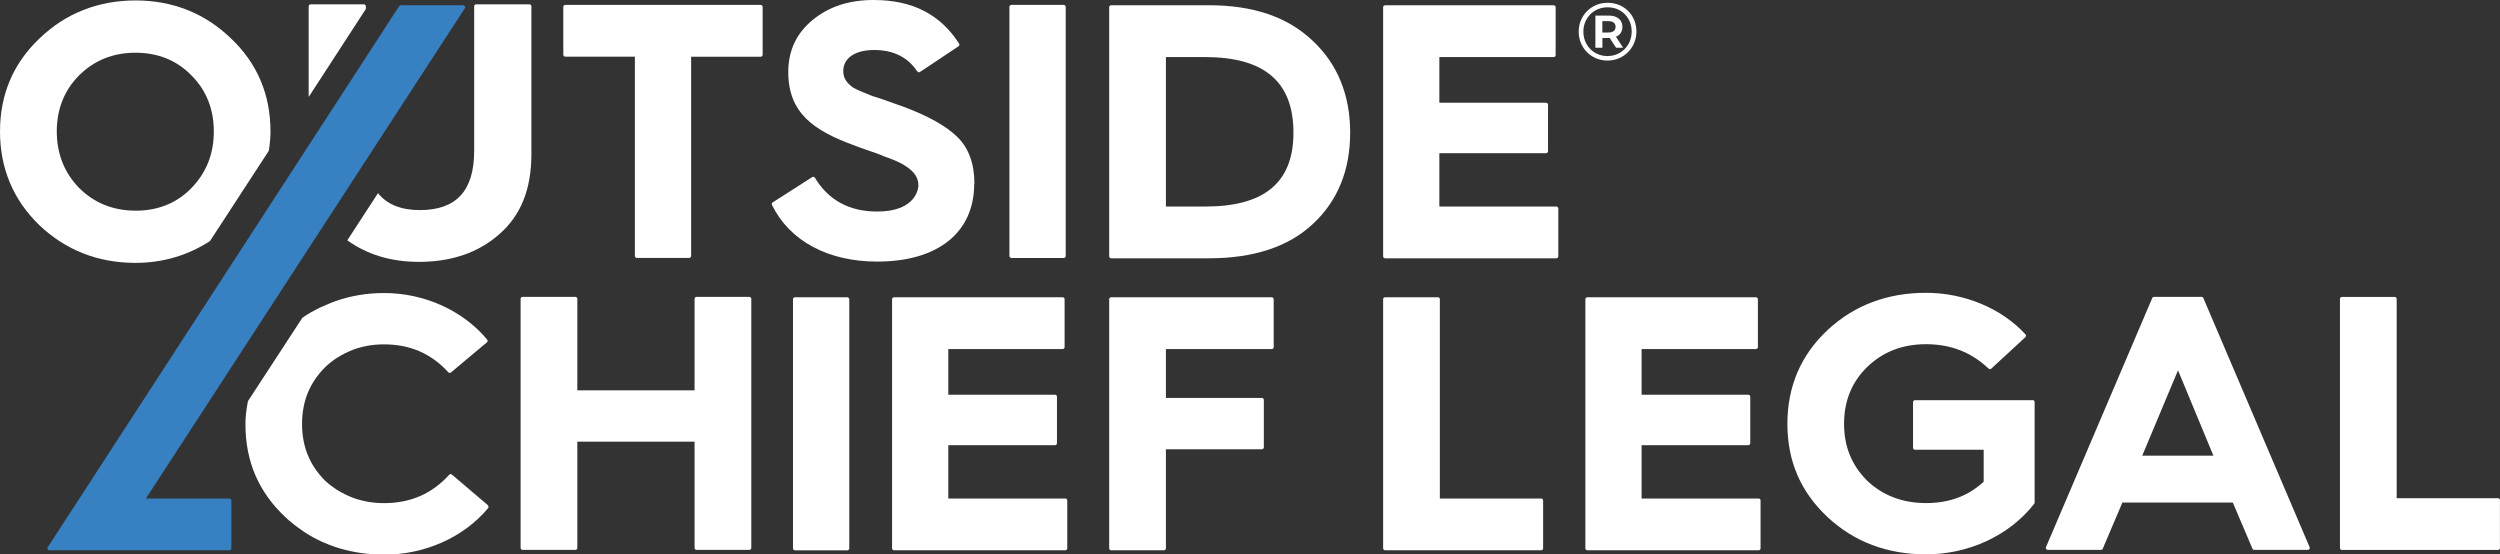
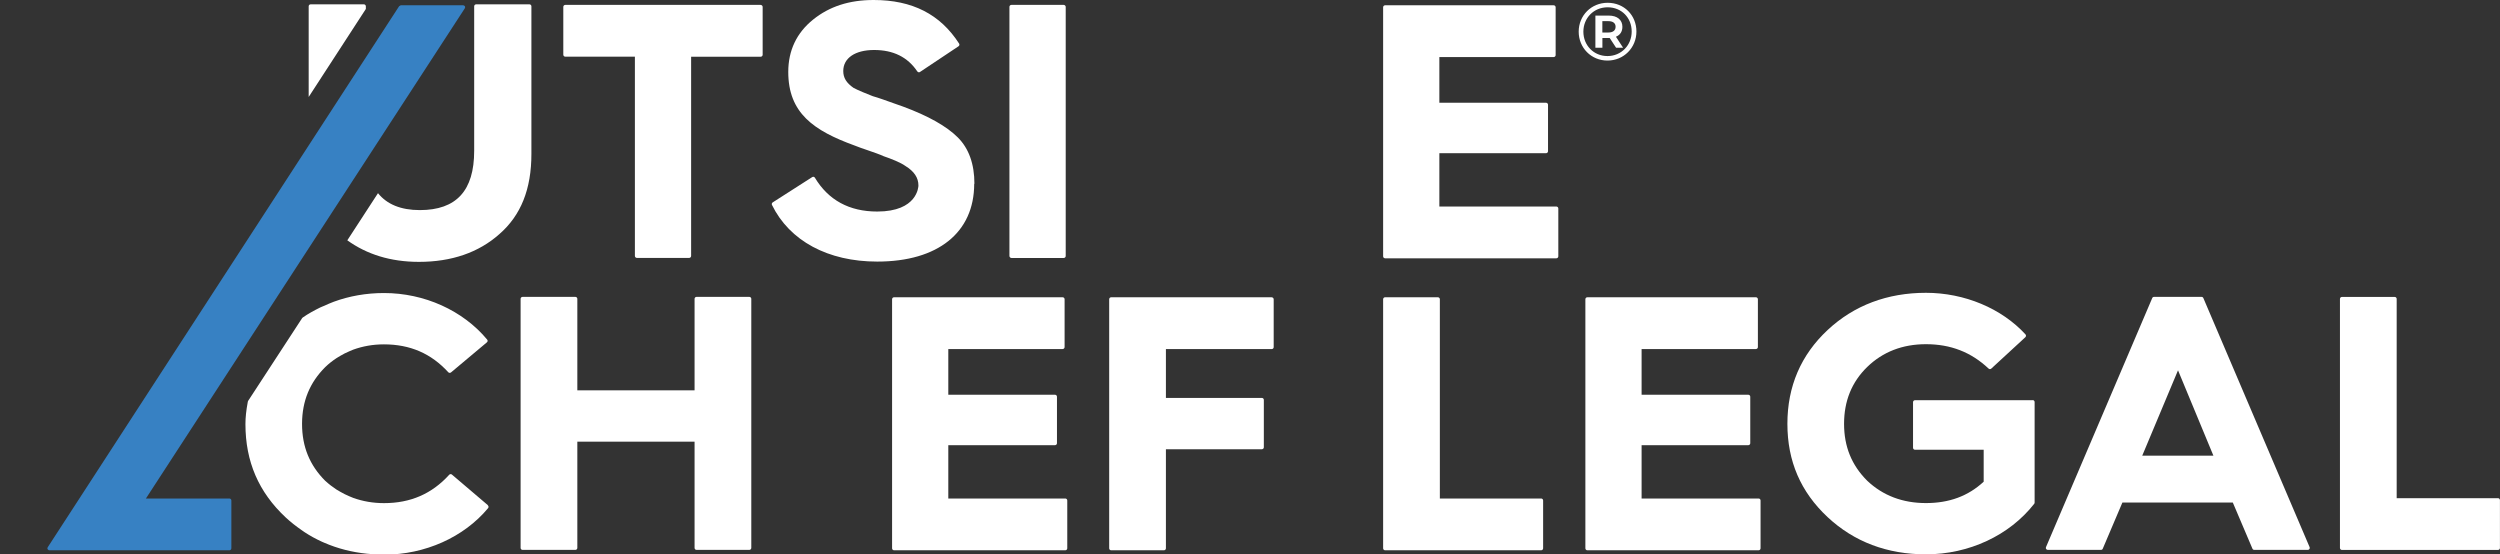
<svg xmlns="http://www.w3.org/2000/svg" id="Layer_2" viewBox="0 0 449.09 99.59">
  <rect x="0" y="0" width="449.09" height="99.59" fill="#333333" stroke="none" />
  <defs>
    <style>.cls-1{fill:#fff;}.cls-2{fill:#3781c3;}</style>
  </defs>
  <g id="Layer_1-2">
    <path class="cls-1" d="M136.65.88h-35.11c-.19,0-.35.16-.35.35v8.6c0,.19.16.35.35.35h12.51v35.8c0,.19.16.35.35.35h9.4c.19,0,.35-.16.35-.35V10.19h12.5c.19,0,.35-.16.35-.35V1.24c0-.19-.16-.35-.35-.35Z" />
    <path class="cls-1" d="M175.04,33.01c0-3.55-1-6.35-2.99-8.33-2.01-2.01-5.32-3.87-9.84-5.54l-1.5-.53c-1.41-.51-3.01-1.08-3.92-1.33-.93-.36-2.74-1.09-3.47-1.5-1.28-.89-1.84-1.8-1.84-3.02,0-2.33,2.13-3.78,5.55-3.78s6.01,1.26,7.75,3.85c.07.1.18.16.29.16.07,0,.13-.02.19-.06l6.93-4.62c.16-.11.2-.32.1-.48-3.39-5.27-8.41-7.83-15.35-7.83-4.38,0-7.94,1.15-10.88,3.52-2.96,2.38-4.46,5.55-4.46,9.4,0,7.4,4.57,10.55,11.94,13.23.57.24,1.37.51,2.3.83,1.11.38,2.23.77,2.89,1.08,1.3.44,3.07,1.14,3.89,1.74,1.6.98,2.36,2.12,2.36,3.53,0,.19-.16,4.67-7.4,4.67-5.02,0-8.78-2.05-11.2-6.08-.05-.08-.13-.14-.22-.16-.03,0-.05,0-.08,0-.07,0-.13.02-.19.06l-7.09,4.54c-.15.1-.2.29-.13.45,3.17,6.47,10.06,10.18,18.91,10.18,10.91,0,17.42-5.22,17.42-13.97Z" />
    <rect class="cls-1" x="181.33" y=".88" width="10.11" height="45.46" rx=".35" ry=".35" />
-     <path class="cls-1" d="M217.08.95h-17.48c-.19,0-.35.16-.35.35v44.75c0,.19.16.35.35.35h17.56c8.05,0,14.34-2.08,18.7-6.19,4.43-4.11,6.68-9.62,6.68-16.38s-2.28-12.37-6.77-16.54c-4.52-4.27-10.63-6.35-18.69-6.35ZM209.44,10.25h6.99c10.71,0,15.92,4.44,15.92,13.59s-5.47,13.26-15.83,13.26h-7.08V10.25Z" />
    <path class="cls-1" d="M279.58,37.1h-21.02v-9.58h19.17c.19,0,.35-.16.35-.35v-8.36c0-.19-.16-.35-.35-.35h-19.17v-8.21h20.54c.19,0,.35-.16.35-.35V1.3c0-.19-.16-.35-.35-.35h-30.29c-.19,0-.35.16-.35.35v44.75c0,.19.16.35.35.35h30.77c.19,0,.35-.16.35-.35v-8.6c0-.19-.16-.35-.35-.35Z" />
    <path class="cls-1" d="M134.61,53.33h-9.49c-.19,0-.35.16-.35.35v16.44h-21.06v-16.44c0-.19-.16-.35-.35-.35h-9.49c-.19,0-.35.16-.35.35v44.75c0,.19.16.35.35.35h9.49c.19,0,.35-.16.35-.35v-19.09h21.06v19.09c0,.19.16.35.35.35h9.49c.19,0,.35-.16.35-.35v-44.75c0-.19-.16-.35-.35-.35Z" />
-     <rect class="cls-1" x="142.45" y="53.4" width="10.11" height="45.46" rx=".35" ry=".35" />
    <path class="cls-1" d="M191.37,89.55h-21.02v-9.58h19.17c.19,0,.35-.16.35-.35v-8.36c0-.19-.16-.35-.35-.35h-19.17v-8.21h20.54c.19,0,.35-.16.35-.35v-8.6c0-.19-.16-.35-.35-.35h-30.29c-.19,0-.35.16-.35.35v44.75c0,.19.16.35.35.35h30.77c.19,0,.35-.16.35-.35v-8.6c0-.19-.16-.35-.35-.35Z" />
    <path class="cls-1" d="M228.45,53.4h-28.85c-.19,0-.35.16-.35.35v44.75c0,.19.16.35.35.35h9.49c.19,0,.35-.16.35-.35v-17.8h17.24c.19,0,.35-.16.35-.35v-8.52c0-.19-.16-.35-.35-.35h-17.24v-8.77h19.01c.19,0,.35-.16.35-.35v-8.6c0-.19-.16-.35-.35-.35Z" />
    <path class="cls-1" d="M276.85,89.55h-18.2v-35.8c0-.19-.16-.35-.35-.35h-9.49c-.19,0-.35.16-.35.35v44.75c0,.19.16.35.35.35h28.04c.19,0,.35-.16.35-.35v-8.6c0-.19-.16-.35-.35-.35Z" />
    <path class="cls-1" d="M315.91,89.55h-21.02v-9.58h19.17c.19,0,.35-.16.35-.35v-8.36c0-.19-.16-.35-.35-.35h-19.17v-8.21h20.54c.19,0,.35-.16.35-.35v-8.6c0-.19-.16-.35-.35-.35h-30.29c-.19,0-.35.16-.35.35v44.75c0,.19.16.35.35.35h30.77c.19,0,.35-.16.35-.35v-8.6c0-.19-.16-.35-.35-.35Z" />
    <path class="cls-1" d="M365.14,71.89h-21.14c-.19,0-.35.16-.35.35v8.2c0,.19.16.35.35.35h12.34v5.74c-2.79,2.58-6.18,3.84-10.37,3.84s-7.74-1.35-10.55-4.01c-2.8-2.79-4.16-6.14-4.16-10.22s1.36-7.5,4.16-10.22c2.79-2.71,6.34-4.09,10.55-4.09,4.44,0,8.12,1.43,11.25,4.38.07.06.15.1.24.1s.17-.03.24-.09l6.13-5.65c.14-.13.15-.35.02-.5-4.28-4.67-10.96-7.47-17.88-7.47s-12.9,2.24-17.65,6.67c-4.81,4.48-7.24,10.15-7.24,16.86s2.37,12.23,7.24,16.78c4.75,4.43,10.69,6.67,17.65,6.67,7.72,0,14.99-3.39,19.44-9.07.05-.06.08-.14.08-.22v-18.07c0-.19-.16-.35-.35-.35Z" />
    <path class="cls-1" d="M395.48,53.33h-8.54c-.14,0-.27.08-.32.21l-19.09,44.75c-.05.11-.04.23.03.33s.18.16.29.16h9.56c.14,0,.27-.08.32-.21l3.53-8.3h19.83l3.53,8.3c.06.13.18.21.32.21h9.63c.12,0,.23-.06.29-.16s.08-.22.03-.33l-19.09-44.75c-.06-.13-.18-.21-.32-.21ZM397.61,81.86h-12.79l6.43-15.34,6.36,15.34Z" />
    <path class="cls-1" d="M448.74,89.49h-18.21v-35.8c0-.19-.16-.35-.35-.35h-9.49c-.19,0-.35.16-.35.35v44.75c0,.19.16.35.35.35h28.04c.19,0,.35-.16.35-.35v-8.6c0-.19-.16-.35-.35-.35Z" />
-     <path class="cls-1" d="M48.3,27.02c.2-1.33.29-2.42.29-3.41,0-6.62-2.38-12.24-7.09-16.7C36.81,2.38,31.03.08,24.34.08S11.78,2.38,7.08,6.92C2.38,11.38,0,16.99,0,23.61s2.38,12.31,7.08,16.85c4.73,4.49,10.54,6.76,17.25,6.76,4.85,0,9.33-1.3,13.33-3.88.04-.03.08-.06.1-.1l10.48-16.08s.05-.09.05-.14ZM24.34,37.84c-4.02,0-7.43-1.38-10.14-4.09-2.65-2.73-4-6.14-4-10.14s1.35-7.4,4-10.06c2.71-2.71,6.12-4.08,10.14-4.08s7.42,1.37,10.06,4.08c2.66,2.67,4.01,6.05,4.01,10.07s-1.35,7.41-4.01,10.15c-2.63,2.71-6.01,4.08-10.06,4.08Z" />
    <path class="cls-1" d="M87.63,90.74l-6.45-5.49c-.07-.06-.15-.08-.23-.08-.1,0-.19.04-.26.12-3.11,3.42-6.95,5.09-11.71,5.09-1.98,0-3.81-.33-5.5-.93-.26-.09-.5-.2-.75-.31-.56-.24-1.1-.5-1.62-.81-.23-.13-.46-.26-.68-.4-.69-.46-1.36-.96-1.98-1.54,0,0-.02-.02-.03-.02-2.79-2.79-4.16-6.13-4.16-10.21,0-.03,0-.05,0-.08h0c.02-4.04,1.38-7.36,4.17-10.14.63-.61,1.3-1.13,2.01-1.6.21-.14.43-.26.64-.39.53-.32,1.09-.6,1.66-.84.24-.1.47-.21.71-.3,1.69-.61,3.52-.95,5.52-.95,4.7,0,8.48,1.64,11.56,5.01.07.08.16.11.26.11.08,0,.16-.03.23-.08l6.45-5.41c.15-.12.17-.35.04-.49-4.35-5.23-11.28-8.36-18.53-8.36-3.21,0-6.22.54-9.01,1.56-.58.21-1.14.47-1.7.72-.26.12-.53.2-.78.33h0c-1.07.53-2.12,1.1-3.11,1.79-.04.03-.07.06-.1.1l-9.71,14.88s-.04.08-.05.13c-.3,1.59-.43,2.88-.43,4.03,0,6.74,2.37,12.23,7.24,16.78.92.86,1.9,1.61,2.91,2.31.15.1.3.22.46.32,1,.66,2.05,1.23,3.14,1.73.14.06.28.12.42.18,2.37,1.03,4.93,1.69,7.66,1.97,0,0,0,0,0,0h0c1,.1,2.01.17,3.06.17,7.36,0,14.35-3.13,18.7-8.36.12-.15.1-.37-.04-.49ZM87.28,91.14s.08-.09.12-.13h0s-.08.09-.12.13Z" />
    <path class="cls-1" d="M65.72,1.6v-.47c0-.19-.16-.35-.35-.35h-9.57c-.2,0-.35.16-.35.35v16.29l10.27-15.81Z" />
    <path class="cls-2" d="M83.51,1.13c-.06-.11-.18-.18-.31-.18h-11.21c-.1.06-.19.1-.29.16L8.57,98.31c-.07.11-.08.25-.01.36.06.11.18.18.31.18h32.34c.19,0,.35-.16.35-.35v-8.6c0-.19-.16-.35-.35-.35h-15L83.5,1.49c.07-.11.08-.25.01-.36Z" />
    <path class="cls-1" d="M95.1.78h-9.57c-.2,0-.35.16-.35.35v25.96c0,7.17-3.2,10.65-9.77,10.65-3.41,0-5.9-1.04-7.51-3.04l-5.51,8.47c3.5,2.52,7.78,3.87,12.86,3.87,5.88,0,10.74-1.68,14.46-4.99,3.87-3.37,5.75-8.08,5.75-14.4V1.13c0-.19-.16-.35-.35-.35Z" />
    <path class="cls-1" d="M293.96,5.66c0,2.92-2.28,5.22-5.2,5.22s-5.17-2.29-5.17-5.19,2.25-5.19,5.2-5.19,5.17,2.23,5.17,5.16ZM293.11,5.66c0-2.47-1.82-4.35-4.32-4.35s-4.36,1.93-4.36,4.38,1.85,4.38,4.33,4.38,4.35-1.94,4.35-4.41ZM290.28,6.6l1.29,1.98h-1.26l-1.15-1.76h-1.31v1.76h-1.26V2.8h2.41c1.53,0,2.44.79,2.44,2.01,0,.87-.41,1.48-1.16,1.79ZM288.93,5.84c.82,0,1.29-.38,1.29-1.03s-.47-1.01-1.29-1.01h-1.09v2.04h1.09Z" />
  </g>
</svg>